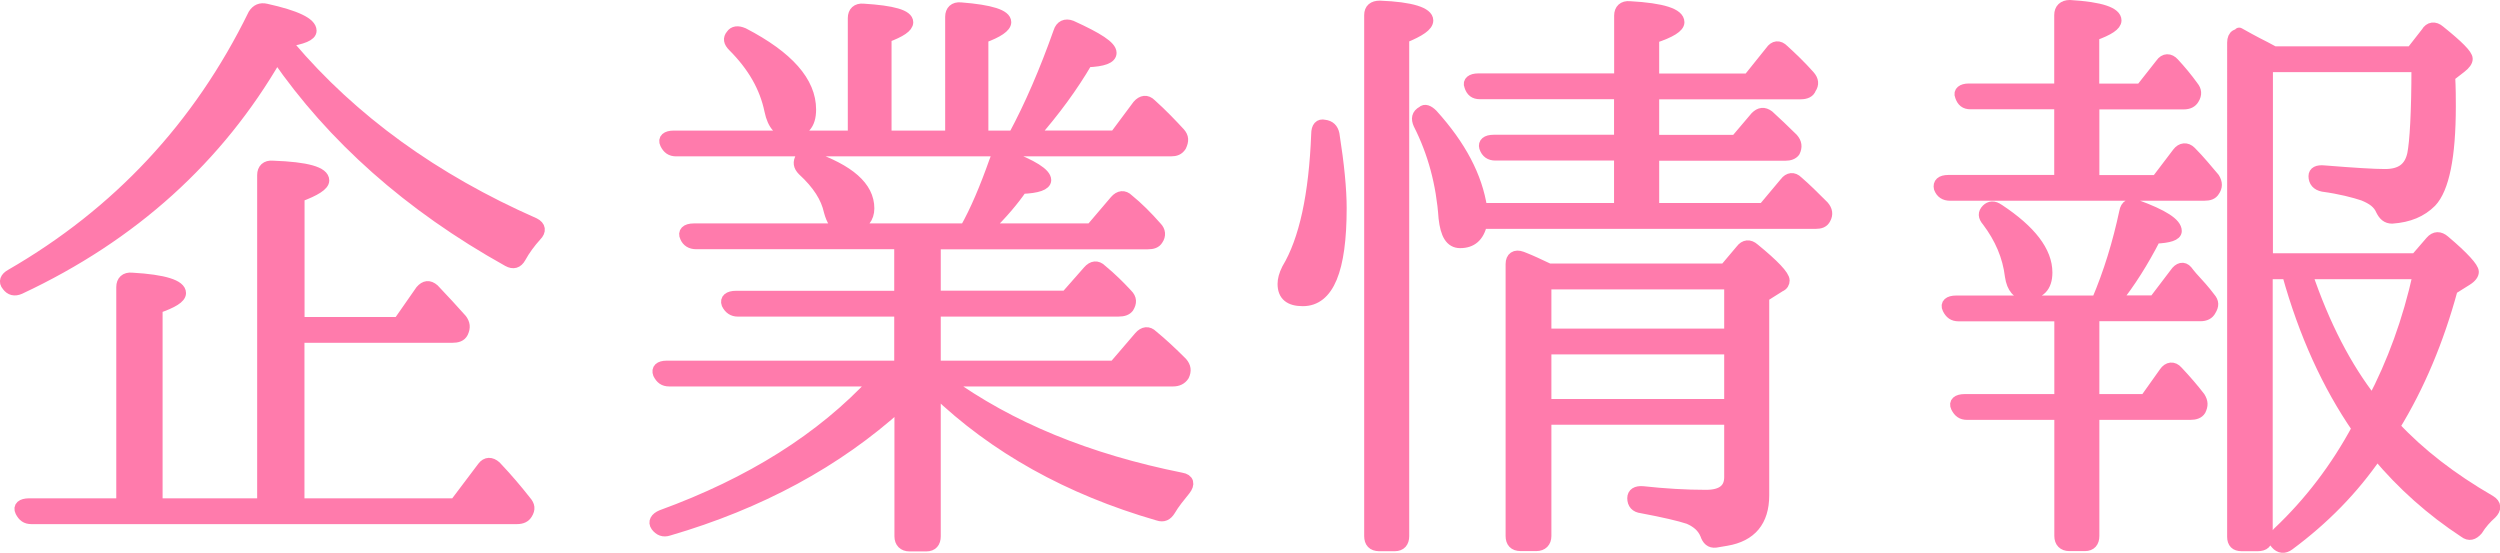
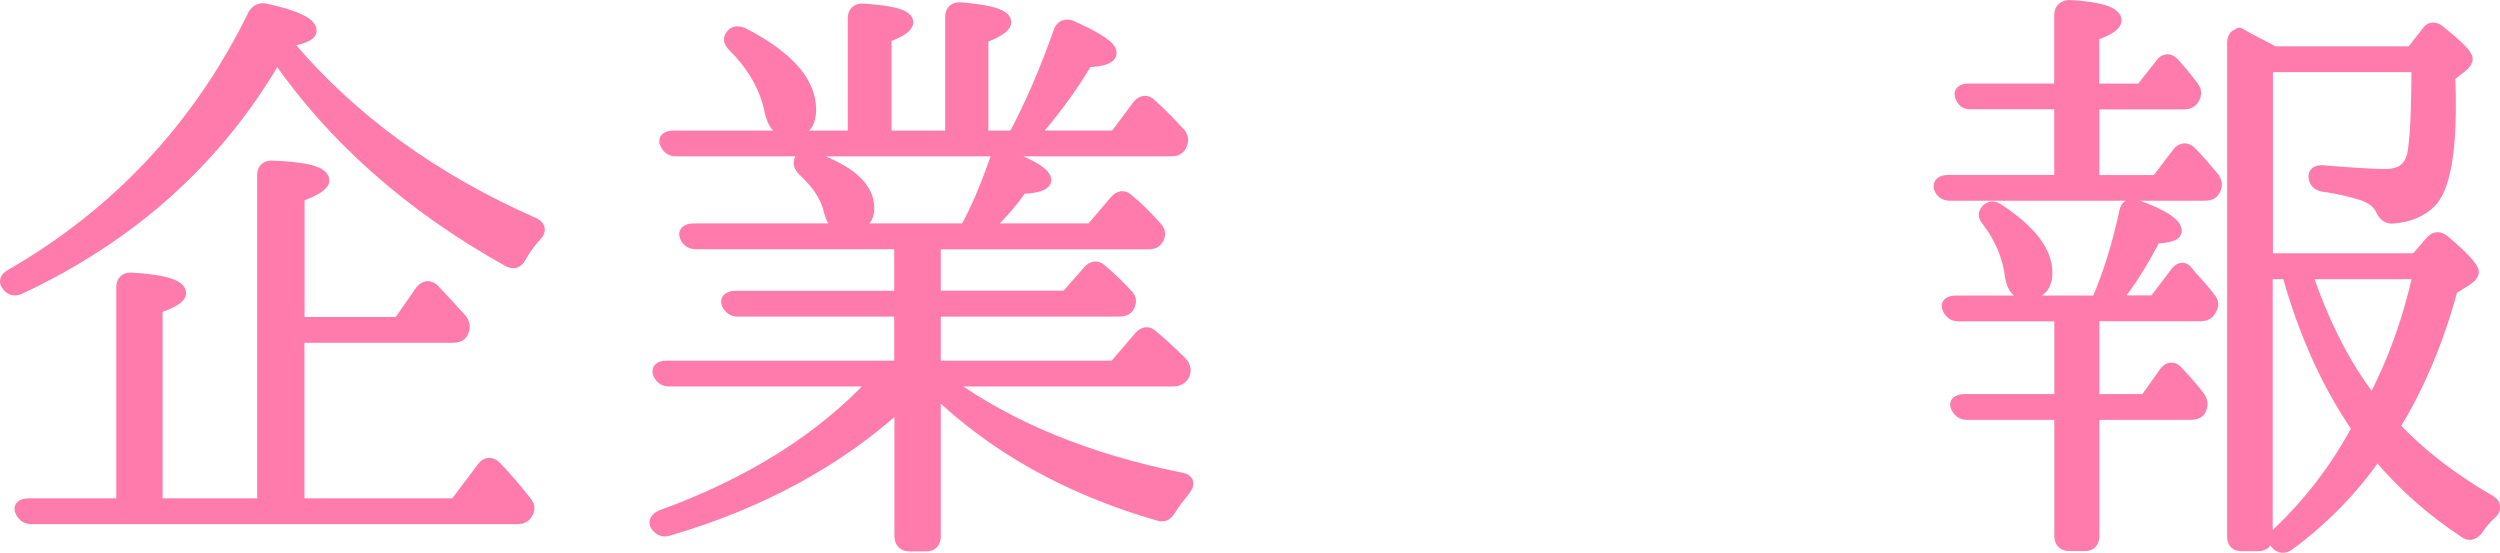
<svg xmlns="http://www.w3.org/2000/svg" id="_レイヤー_2" viewBox="0 0 232.63 51.45">
  <defs>
    <style>.cls-1{fill:#ff7bac;stroke:#ff7bac;stroke-linecap:round;stroke-linejoin:round;}</style>
  </defs>
  <g id="_レイヤー_1-2">
    <path class="cls-1" d="M26.94,4.25c5.88,6.94,13.5,12.43,22.79,16.52.56.28.62.73.17,1.18-.56.62-1.06,1.29-1.46,2.02-.28.5-.67.62-1.18.34-9.24-5.15-16.35-11.54-21.5-18.98C20.33,14.72,12.38,21.95,1.85,26.88c-.5.22-.89.11-1.18-.28-.34-.39-.17-.78.34-1.06C10.92,19.82,18.48,11.76,23.58,1.34c.28-.45.67-.62,1.18-.5,2.8.62,4.2,1.29,4.2,2.02,0,.45-.79.78-2.35,1.01.11.11.22.28.34.39ZM27.83,31.41v15.46h14.5l2.58-3.42c.34-.45.79-.45,1.23-.06,1.06,1.12,1.96,2.18,2.8,3.25.34.39.39.73.11,1.18-.17.28-.45.45-.95.45H2.92c-.5,0-.78-.22-1.01-.67-.22-.45.11-.73.79-.73h8.62v-20.16c0-.56.34-.9.95-.84,3.03.17,4.54.67,4.54,1.4,0,.45-.73.9-2.18,1.4v18.2h9.8v-30.58c0-.56.34-.9.95-.84,3.19.11,4.76.56,4.76,1.34,0,.45-.79.95-2.3,1.51v11.7h9.24l2.07-2.97c.39-.45.78-.5,1.23-.11.95,1.01,1.79,1.9,2.58,2.8.28.39.34.73.11,1.23-.17.34-.5.45-1.01.45h-14.22Z" />
    <path class="cls-1" d="M87.04,22.68v4.87h12.15l2.07-2.35c.39-.45.84-.5,1.23-.11.95.78,1.73,1.57,2.41,2.3.39.39.39.78.11,1.23-.17.22-.45.34-.95.34h-17.02v5.1h16.63l2.35-2.74c.39-.45.84-.5,1.23-.11.89.73,1.79,1.57,2.74,2.52.34.39.39.78.17,1.23-.22.34-.56.5-1.01.5h-21.11c5.94,4.31,13.22,7.28,21.9,9.02.67.11.78.56.34,1.12-.5.62-1.01,1.23-1.4,1.9-.28.45-.62.62-1.12.45-8.34-2.41-15.23-6.27-20.72-11.54v13.5c0,.56-.28.9-.84.9h-1.57c-.56,0-.9-.34-.9-.9v-12.21c-5.88,5.32-13.05,9.18-21.5,11.65-.5.17-.89,0-1.18-.39-.28-.39-.05-.78.5-1.01,8.29-3.02,14.9-7.17,19.82-12.49h-19.1c-.5,0-.78-.22-1.01-.67-.17-.45.11-.73.78-.73h21.67v-5.1h-15.06c-.45,0-.79-.22-1.01-.67-.17-.45.17-.73.84-.73h15.23v-4.87h-18.93c-.5,0-.84-.22-1.01-.62-.22-.45.06-.78.79-.78h13.78c-.62-.22-.95-.78-1.18-1.62-.28-1.29-1.06-2.52-2.46-3.81-.39-.39-.45-.78-.17-1.23.11-.22.45-.22.95-.06,3.53,1.23,5.38,2.8,5.38,4.82,0,.9-.5,1.51-1.51,1.9h10.47c.95-1.68,1.85-3.81,2.74-6.33.17-.56.56-.73,1.12-.5,2.41.9,3.64,1.68,3.64,2.3,0,.45-.79.73-2.24.78-.73,1.06-1.79,2.35-3.25,3.75h9.69l2.24-2.63c.39-.45.84-.5,1.23-.11.9.73,1.74,1.57,2.63,2.58.34.34.39.78.11,1.18-.17.28-.45.39-.95.39h-19.77ZM94.32,12.65c1.51-2.8,2.91-6.05,4.2-9.69.17-.56.62-.78,1.18-.56,2.46,1.12,3.7,1.9,3.7,2.52,0,.5-.73.78-2.24.84-1.34,2.3-3.02,4.59-5.04,6.89h7.62l2.13-2.86c.39-.45.84-.5,1.23-.11,1.06.95,1.96,1.9,2.69,2.69.34.39.34.73.11,1.23-.22.34-.5.45-.95.45h-46.03c-.5,0-.79-.22-1.01-.67-.22-.45.11-.73.79-.73h16.69V1.68c0-.56.34-.9.95-.84,2.74.17,4.14.56,4.14,1.23,0,.45-.67.9-2.02,1.4v9.18h5.99V1.56c0-.56.34-.9.95-.84,2.8.22,4.2.67,4.2,1.34,0,.45-.73.95-2.13,1.46v9.13h2.86ZM69.17,3.08c4.2,2.18,6.27,4.54,6.27,7.11,0,1.4-.62,2.13-1.96,2.13-.95,0-1.57-.67-1.85-2.02-.45-2.18-1.57-4.14-3.42-5.99-.39-.39-.45-.73-.17-1.06.22-.34.62-.39,1.12-.17Z" />
-     <path class="cls-1" d="M124.14,12.48c.45,2.86.67,5.15.67,6.89,0,5.77-1.18,8.62-3.58,8.62-1.23,0-1.85-.5-1.85-1.57,0-.39.11-.84.39-1.4,1.62-2.69,2.52-6.89,2.74-12.54,0-.67.28-.95.73-.84.51.06.79.34.9.84ZM128.34,50.79c-.62,0-.9-.34-.9-.9V1.4c0-.56.34-.84.95-.84,2.97.11,4.48.62,4.48,1.34,0,.5-.73,1.01-2.24,1.62v46.37c0,.56-.28.9-.84.9h-1.46ZM150.69,19.37v-4.93h-11.54c-.5,0-.84-.22-1.01-.73-.11-.39.17-.67.84-.67h11.71v-4.31h-12.99c-.5,0-.79-.22-.95-.73-.17-.39.17-.67.79-.67h13.16V1.45c0-.56.34-.9.95-.84,3.08.17,4.59.67,4.59,1.46,0,.45-.78.95-2.35,1.46v3.81h8.79l2.07-2.58c.34-.5.79-.56,1.23-.11.73.67,1.57,1.46,2.41,2.41.34.39.39.78.11,1.18-.11.34-.45.5-.95.5h-13.66v4.31h7.62l1.85-2.18c.39-.39.78-.45,1.23-.11.67.62,1.4,1.29,2.24,2.13.34.39.39.78.17,1.23-.17.22-.45.34-.9.34h-12.21v4.93h10.19l2.02-2.41c.34-.45.79-.5,1.18-.11.78.67,1.57,1.46,2.41,2.3.34.39.39.78.17,1.18-.17.34-.45.45-.95.45h-31.02c-.28,1.23-.95,1.79-2.02,1.79-.9,0-1.34-.78-1.51-2.3-.22-3.19-1.01-6.1-2.35-8.74-.22-.5-.17-.9.34-1.18.22-.22.56-.11.95.28,2.63,2.91,4.14,5.77,4.59,8.74h12.82ZM160.49,25.03l1.51-1.79c.34-.45.79-.5,1.23-.11,1.85,1.51,2.8,2.52,2.8,2.97,0,.22-.11.45-.39.56l-1.51.95v18.48c0,2.41-1.18,3.81-3.47,4.2-.34.06-.67.11-1.01.17-.5.06-.78-.22-.95-.73-.28-.67-.79-1.12-1.57-1.46-.84-.28-2.3-.62-4.37-1.01-.56-.06-.84-.39-.84-.9,0-.45.34-.67.95-.62,2.02.22,3.98.34,5.88.34,1.46,0,2.19-.56,2.19-1.68v-5.38h-17.08v10.86c0,.56-.34.9-.9.9h-1.46c-.62,0-.9-.34-.9-.9v-25.31c0-.62.39-.9,1.01-.67l.28.11c.56.22,1.29.56,2.24,1.01h16.35ZM160.94,31.08v-4.65h-17.08v4.65h17.08ZM160.94,32.48h-17.08v5.15h17.08v-5.15Z" />
    <path class="cls-1" d="M194.85,9.68v7.11h5.82l1.96-2.58c.34-.45.84-.5,1.23-.11.84.84,1.51,1.68,2.18,2.46.28.45.28.84,0,1.23-.17.28-.45.39-.95.39h-23.63c-.5,0-.84-.22-1.01-.67-.11-.45.17-.73.84-.73h10.36v-7.11h-8.29c-.5,0-.78-.22-.95-.73-.17-.39.17-.67.78-.67h8.46V1.4c0-.56.34-.9.95-.9,2.91.17,4.31.67,4.31,1.4,0,.45-.67.9-2.07,1.4v4.98h4.37l1.85-2.35c.34-.5.84-.5,1.23-.06.62.67,1.23,1.4,1.79,2.18.28.34.34.73.05,1.18-.17.28-.45.45-.95.45h-8.34ZM191.66,29.4h-9.41c-.5,0-.79-.22-1.01-.67-.22-.45.11-.73.78-.73h13.1c1.12-2.63,1.96-5.38,2.58-8.29.11-.62.5-.84,1.12-.62,2.46.9,3.7,1.68,3.7,2.41,0,.39-.67.62-1.96.67-1.12,2.18-2.35,4.14-3.7,5.82h3.58l1.96-2.58c.34-.5.78-.62,1.12-.22.11.17.28.34.45.56.62.67,1.18,1.29,1.68,1.96.34.39.34.73.06,1.18-.17.34-.5.5-.95.5h-9.91v7.78h4.76l1.79-2.52c.34-.5.84-.56,1.23-.11.79.84,1.46,1.62,2.07,2.41.28.45.28.78.06,1.23-.17.28-.5.39-.95.39h-8.96v11.31c0,.56-.28.9-.84.9h-1.46c-.56,0-.89-.34-.89-.9v-11.31h-8.62c-.5,0-.78-.22-1.01-.67-.22-.45.11-.73.78-.73h8.85v-7.78ZM186,19.48c2.97,1.96,4.48,3.92,4.48,5.88,0,1.34-.67,2.02-1.96,2.02-.79,0-1.29-.56-1.46-1.68-.22-1.85-.95-3.53-2.13-5.1-.39-.45-.39-.78-.06-1.12.28-.28.67-.34,1.12,0ZM212.83,25.48h-1.85v24.47c0,.56-.28.84-.89.84h-1.51c-.56,0-.84-.28-.84-.84V3.97c0-.73.45-.95,1.01-.62l-.39-.28c.5.28,1.29.73,2.41,1.29l.84.45h12.77l1.4-1.79c.28-.5.78-.56,1.23-.17,1.74,1.4,2.58,2.24,2.58,2.63,0,.22-.17.5-.62.84l-1.01.78c.06,1.12.06,2.07.06,2.8,0,4.7-.62,7.67-1.79,8.9-.9.9-2.07,1.4-3.64,1.51-.5,0-.78-.28-1.01-.73-.28-.67-.84-1.06-1.68-1.4-.84-.28-2.13-.62-3.75-.84-.56-.11-.84-.45-.84-.95,0-.39.34-.56.95-.5,2.74.22,4.65.34,5.66.34,1.51,0,2.3-.62,2.58-1.9.22-1.12.39-3.81.39-8.12h-13.89v17.86h13.78l1.4-1.62c.39-.45.84-.45,1.29-.06,1.79,1.51,2.69,2.52,2.69,2.91,0,.22-.17.5-.62.78l-1.34.84c-1.29,4.76-3.08,9.02-5.38,12.77,2.35,2.52,5.32,4.82,8.9,6.89.56.34.56.78.11,1.23-.45.39-.95.95-1.29,1.51-.39.45-.79.56-1.23.22-3.08-2.02-5.77-4.42-8.12-7.22-2.24,3.25-4.93,5.99-8.18,8.4-.45.34-.89.28-1.23-.11-.28-.28-.22-.62.17-1.06,2.97-2.8,5.43-6.05,7.39-9.69-2.74-3.98-4.93-8.74-6.5-14.39ZM225.03,25.48h-10.36c1.62,4.76,3.64,8.68,6.1,11.82,1.85-3.53,3.3-7.45,4.26-11.82Z" />
  </g>
</svg>